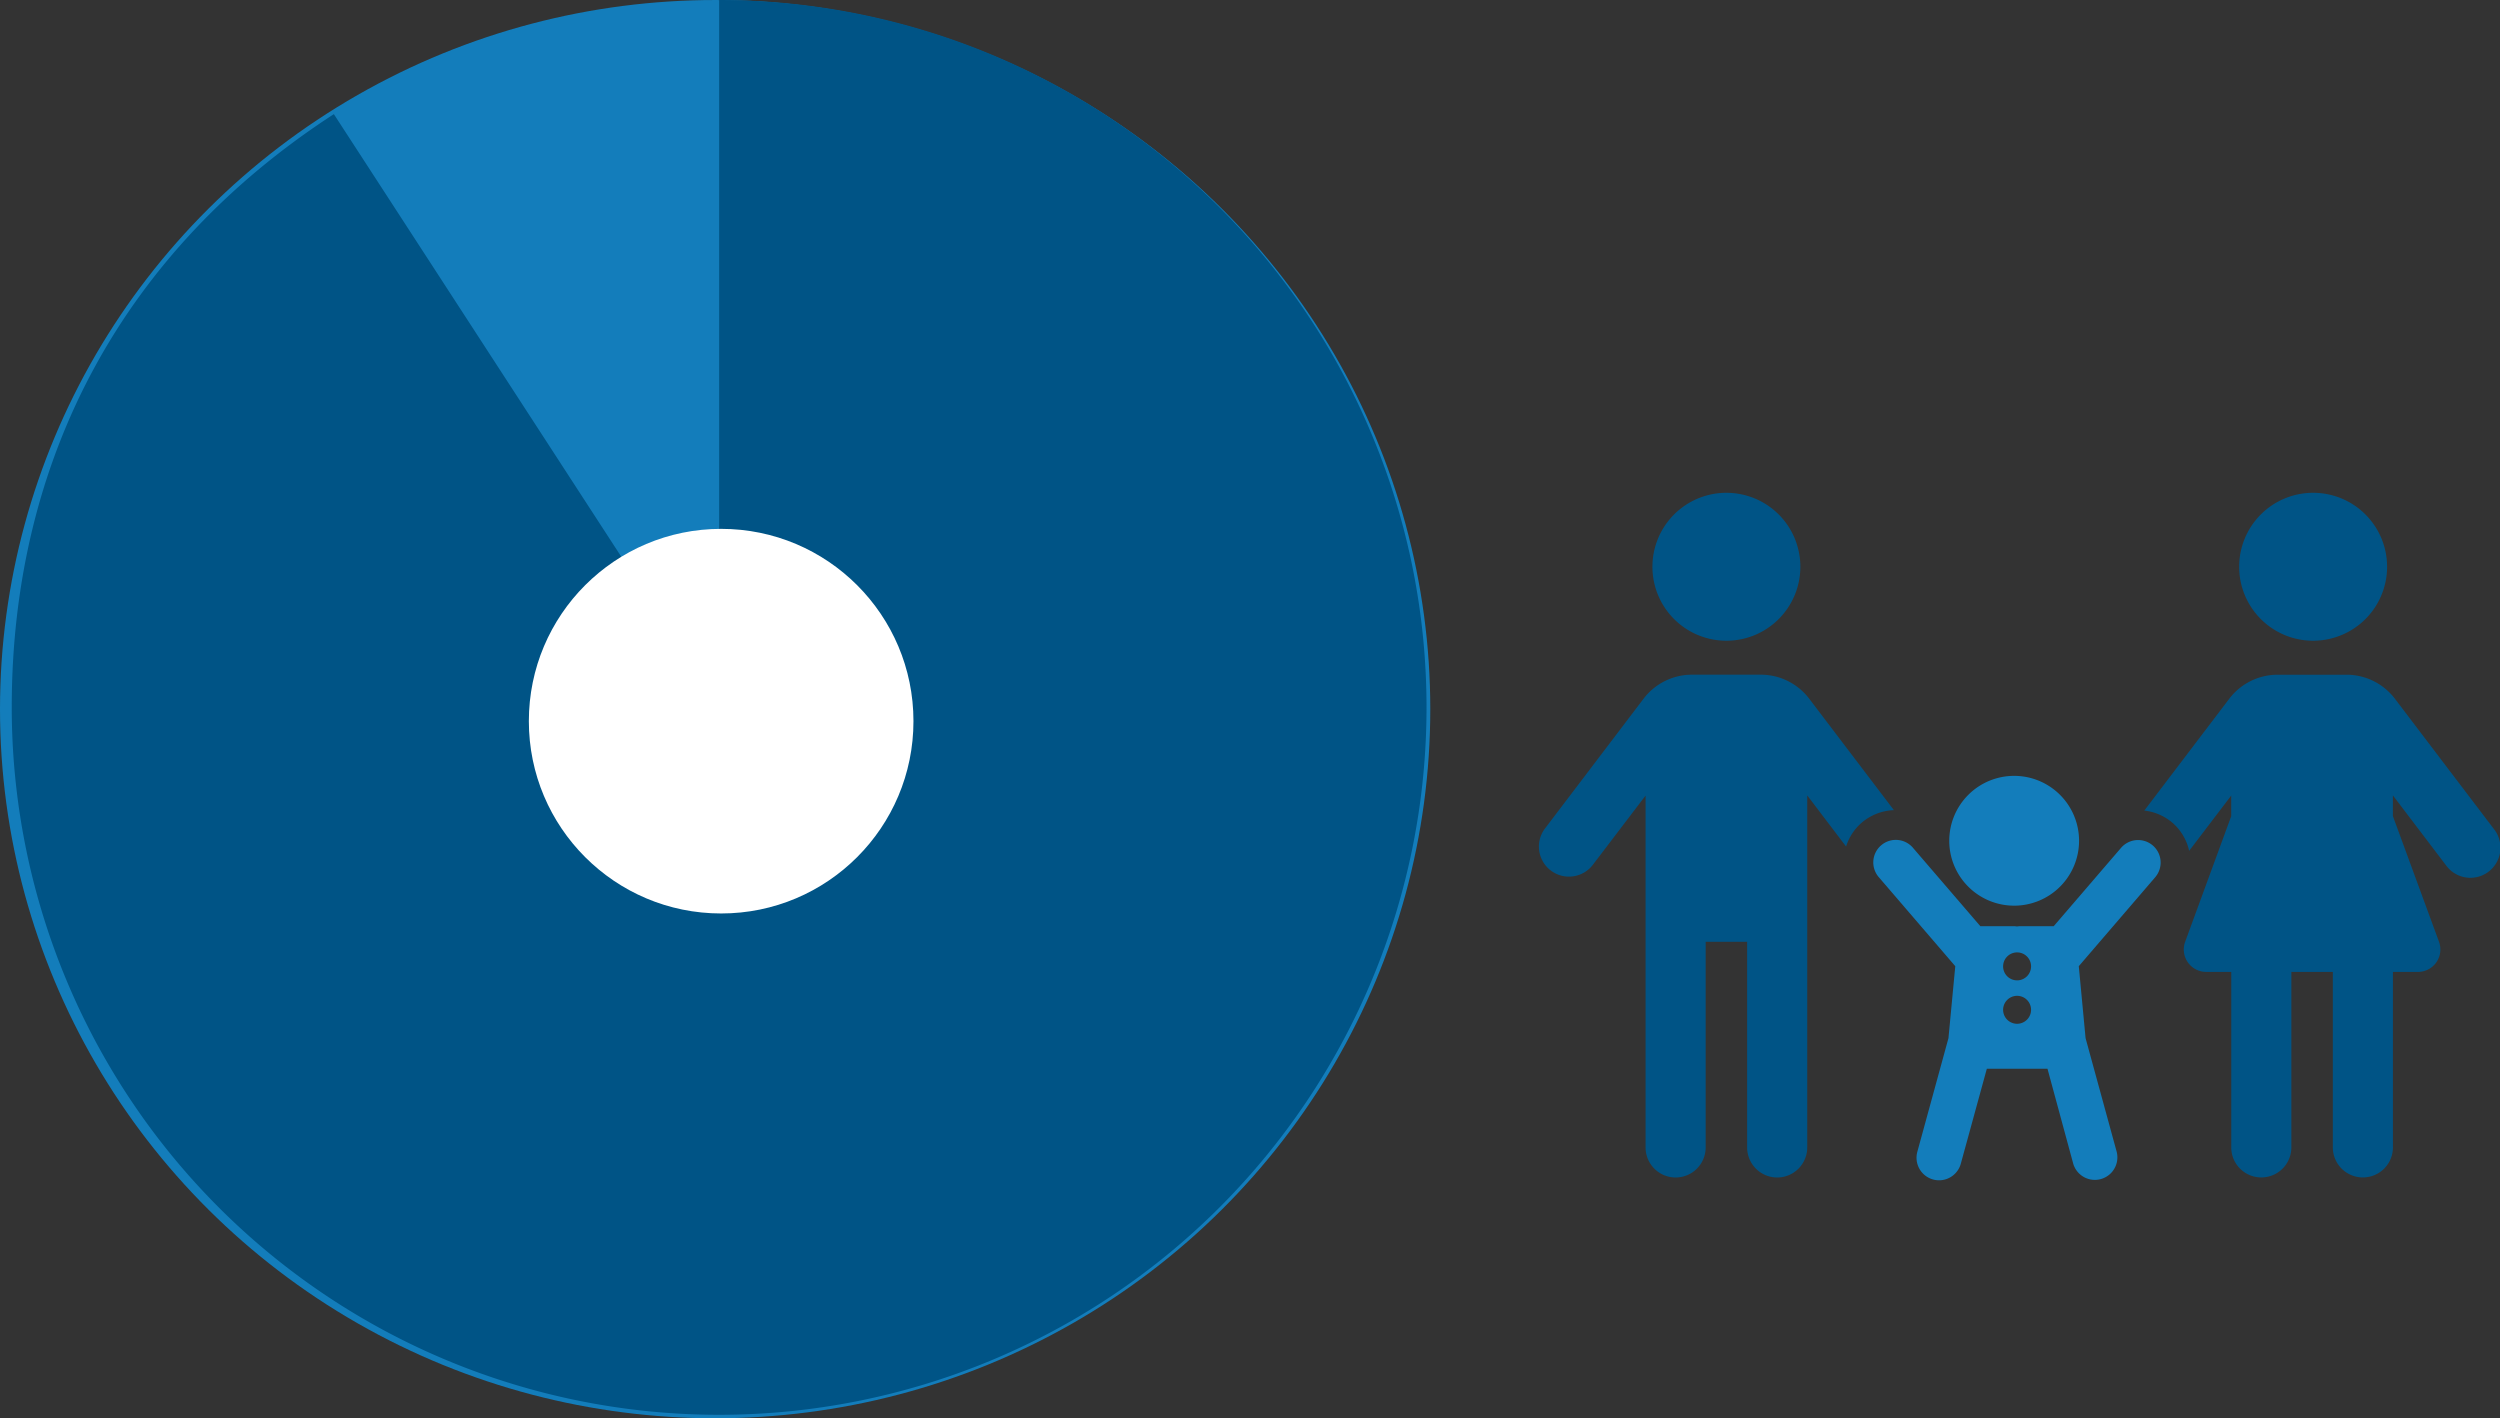
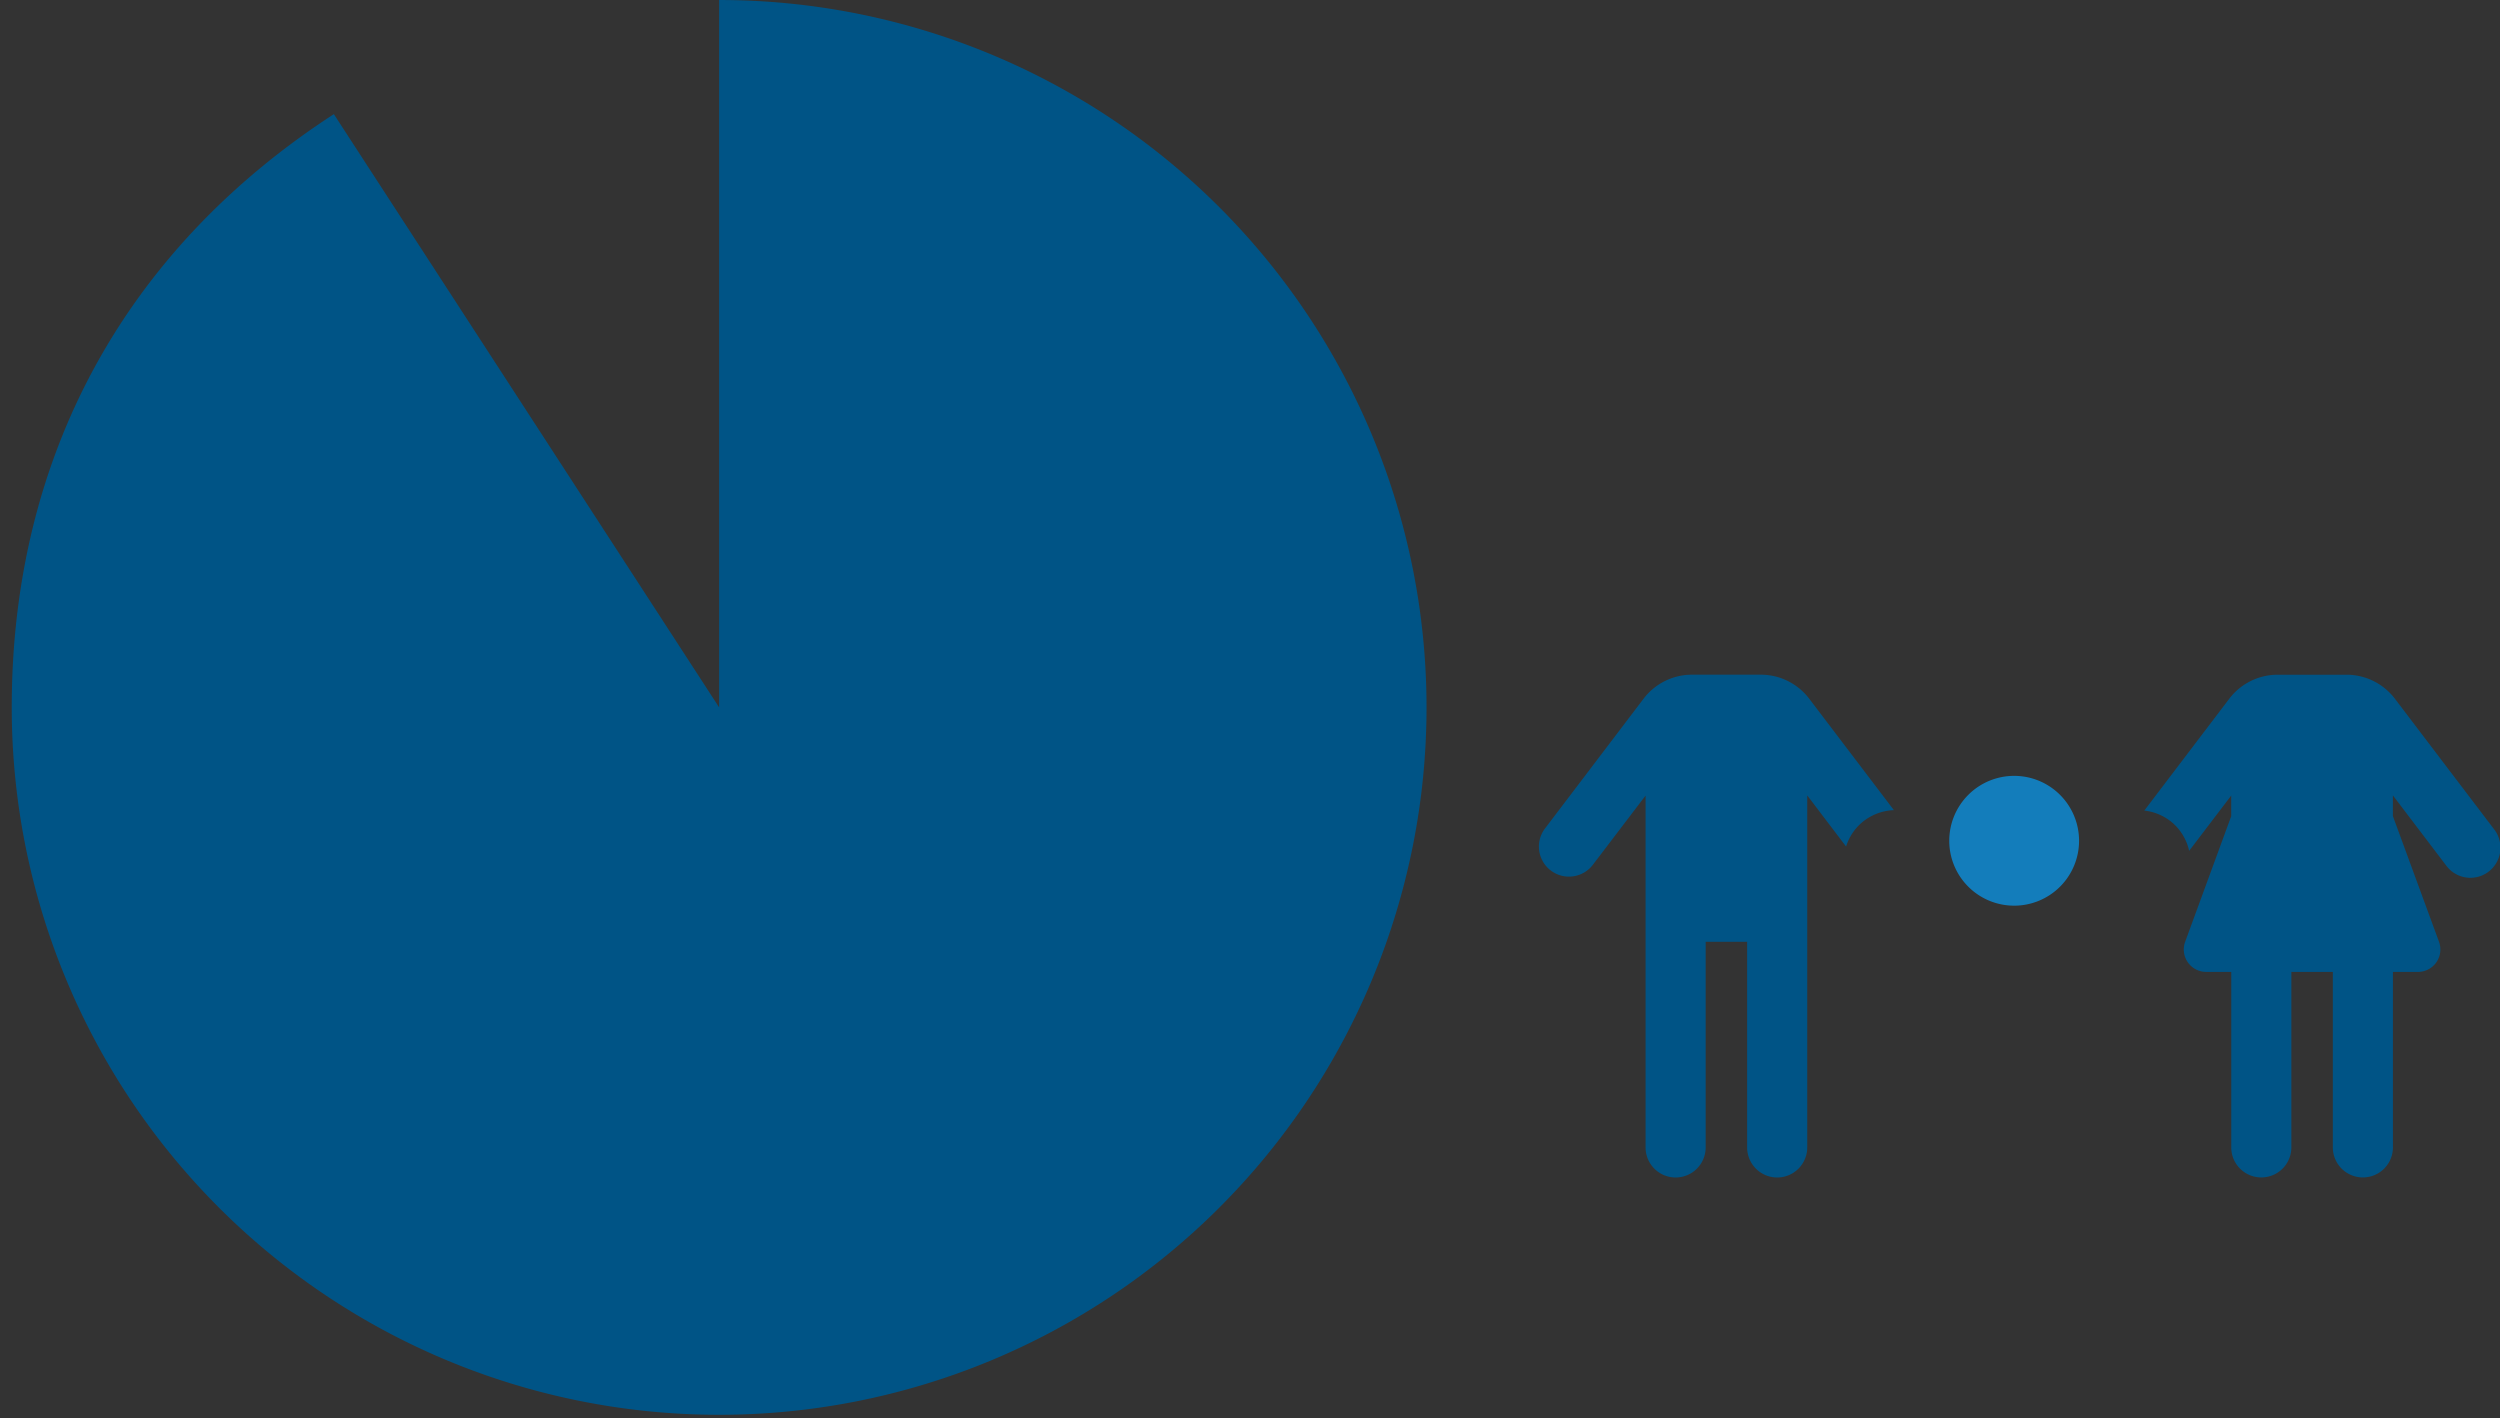
<svg xmlns="http://www.w3.org/2000/svg" width="208" height="118.001" viewBox="0 0 208 118.001">
  <rect x="0" y="0" width="208" height="118.001" fill="#333333" stroke="none" />
  <defs>
    <clipPath id="clip-path">
      <rect id="長方形_3475" data-name="長方形 3475" width="79.998" height="57.197" fill="none" />
    </clipPath>
  </defs>
  <g id="グループ_22415" data-name="グループ 22415" transform="translate(-187 -3207.999)">
    <g id="グループ_22190" data-name="グループ 22190" transform="translate(-128.069 -18)">
-       <ellipse id="楕円形_105" data-name="楕円形 105" cx="59.5" cy="59" rx="59.5" ry="59" transform="translate(315.069 3226)" fill="#137dbb" />
      <path id="パス_21528" data-name="パス 21528" d="M58.855,58.855V0A58.855,58.855,0,1,1,0,58.855c0-20.8,9.353-38.029,26.8-49.36Z" transform="translate(316.046 3226)" fill="#005486" />
-       <circle id="楕円形_106" data-name="楕円形 106" cx="16" cy="16" r="16" transform="translate(359.069 3270)" fill="#fff" />
    </g>
    <g id="グループ_22184" data-name="グループ 22184" transform="translate(315.002 3249)">
      <g id="グループ_21920" data-name="グループ 21920" transform="translate(0 0)" clip-path="url(#clip-path)">
-         <path id="パス_21437" data-name="パス 21437" d="M20.909,6.153A6.154,6.154,0,1,1,14.756,0a6.153,6.153,0,0,1,6.153,6.153" transform="translate(0.879 0)" fill="#005486" />
-         <path id="パス_21438" data-name="パス 21438" d="M65.2,6.153A6.154,6.154,0,1,1,59.052,0,6.153,6.153,0,0,1,65.2,6.153" transform="translate(5.404 0)" fill="#005486" />
        <path id="パス_21439" data-name="パス 21439" d="M36.408,32.167a5.4,5.4,0,1,0-5.4-5.4,5.4,5.4,0,0,0,5.4,5.4" transform="translate(3.168 2.184)" fill="#137dbb" />
        <path id="パス_21440" data-name="パス 21440" d="M26.892,26.043A4.376,4.376,0,0,1,29.57,25l-7.052-9.28a5.064,5.064,0,0,0-4.011-1.991H12.761a5.066,5.066,0,0,0-4.012,1.991L.509,26.568a2.5,2.5,0,0,0,3.98,3.024L8.91,23.787V53.063a2.5,2.5,0,0,0,5,0V35.952h3.45V53.063a2.5,2.5,0,0,0,5,0V23.774l3.232,4.252a4.332,4.332,0,0,1,1.3-1.983" transform="translate(0 1.403)" fill="#005486" />
        <path id="パス_21441" data-name="パス 21441" d="M74.816,26.568l-8.24-10.845a5.064,5.064,0,0,0-4.011-1.991H56.818a5.067,5.067,0,0,0-4.012,1.991l-7.074,9.311a4.377,4.377,0,0,1,2.332,1.007,4.331,4.331,0,0,1,1.4,2.345l3.5-4.6V25.5L49.131,35.952a1.865,1.865,0,0,0,1.75,2.507h2.086v14.6a2.5,2.5,0,1,0,5,0v-14.6h3.451v14.6a2.5,2.5,0,1,0,5,0v-14.6H68.5a1.865,1.865,0,0,0,1.751-2.507L66.415,25.5V23.774l4.421,5.818a2.5,2.5,0,1,0,3.98-3.024" transform="translate(4.672 1.403)" fill="#005486" />
-         <path id="パス_21442" data-name="パス 21442" d="M48.528,26.665a1.876,1.876,0,0,0-2.644.2l-5.6,6.515H37.473a1.907,1.907,0,0,0-.24.024,1.91,1.91,0,0,0-.239-.024H34.18l-5.6-6.515a1.875,1.875,0,1,0-2.844,2.444l6.358,7.4-.567,5.986-2.59,9.456a1.875,1.875,0,1,0,3.617.991l2.165-7.9h5.047l2.142,7.9a1.875,1.875,0,0,0,3.616-.991l-2.589-9.456-.565-5.987,6.357-7.4a1.875,1.875,0,0,0-.2-2.644M37.238,41.5A1.163,1.163,0,1,1,38.4,40.337,1.164,1.164,0,0,1,37.238,41.5m0-3.613A1.163,1.163,0,1,1,38.4,36.724a1.164,1.164,0,0,1-1.164,1.164" transform="translate(2.583 2.678)" fill="#137dbb" />
      </g>
    </g>
  </g>
</svg>